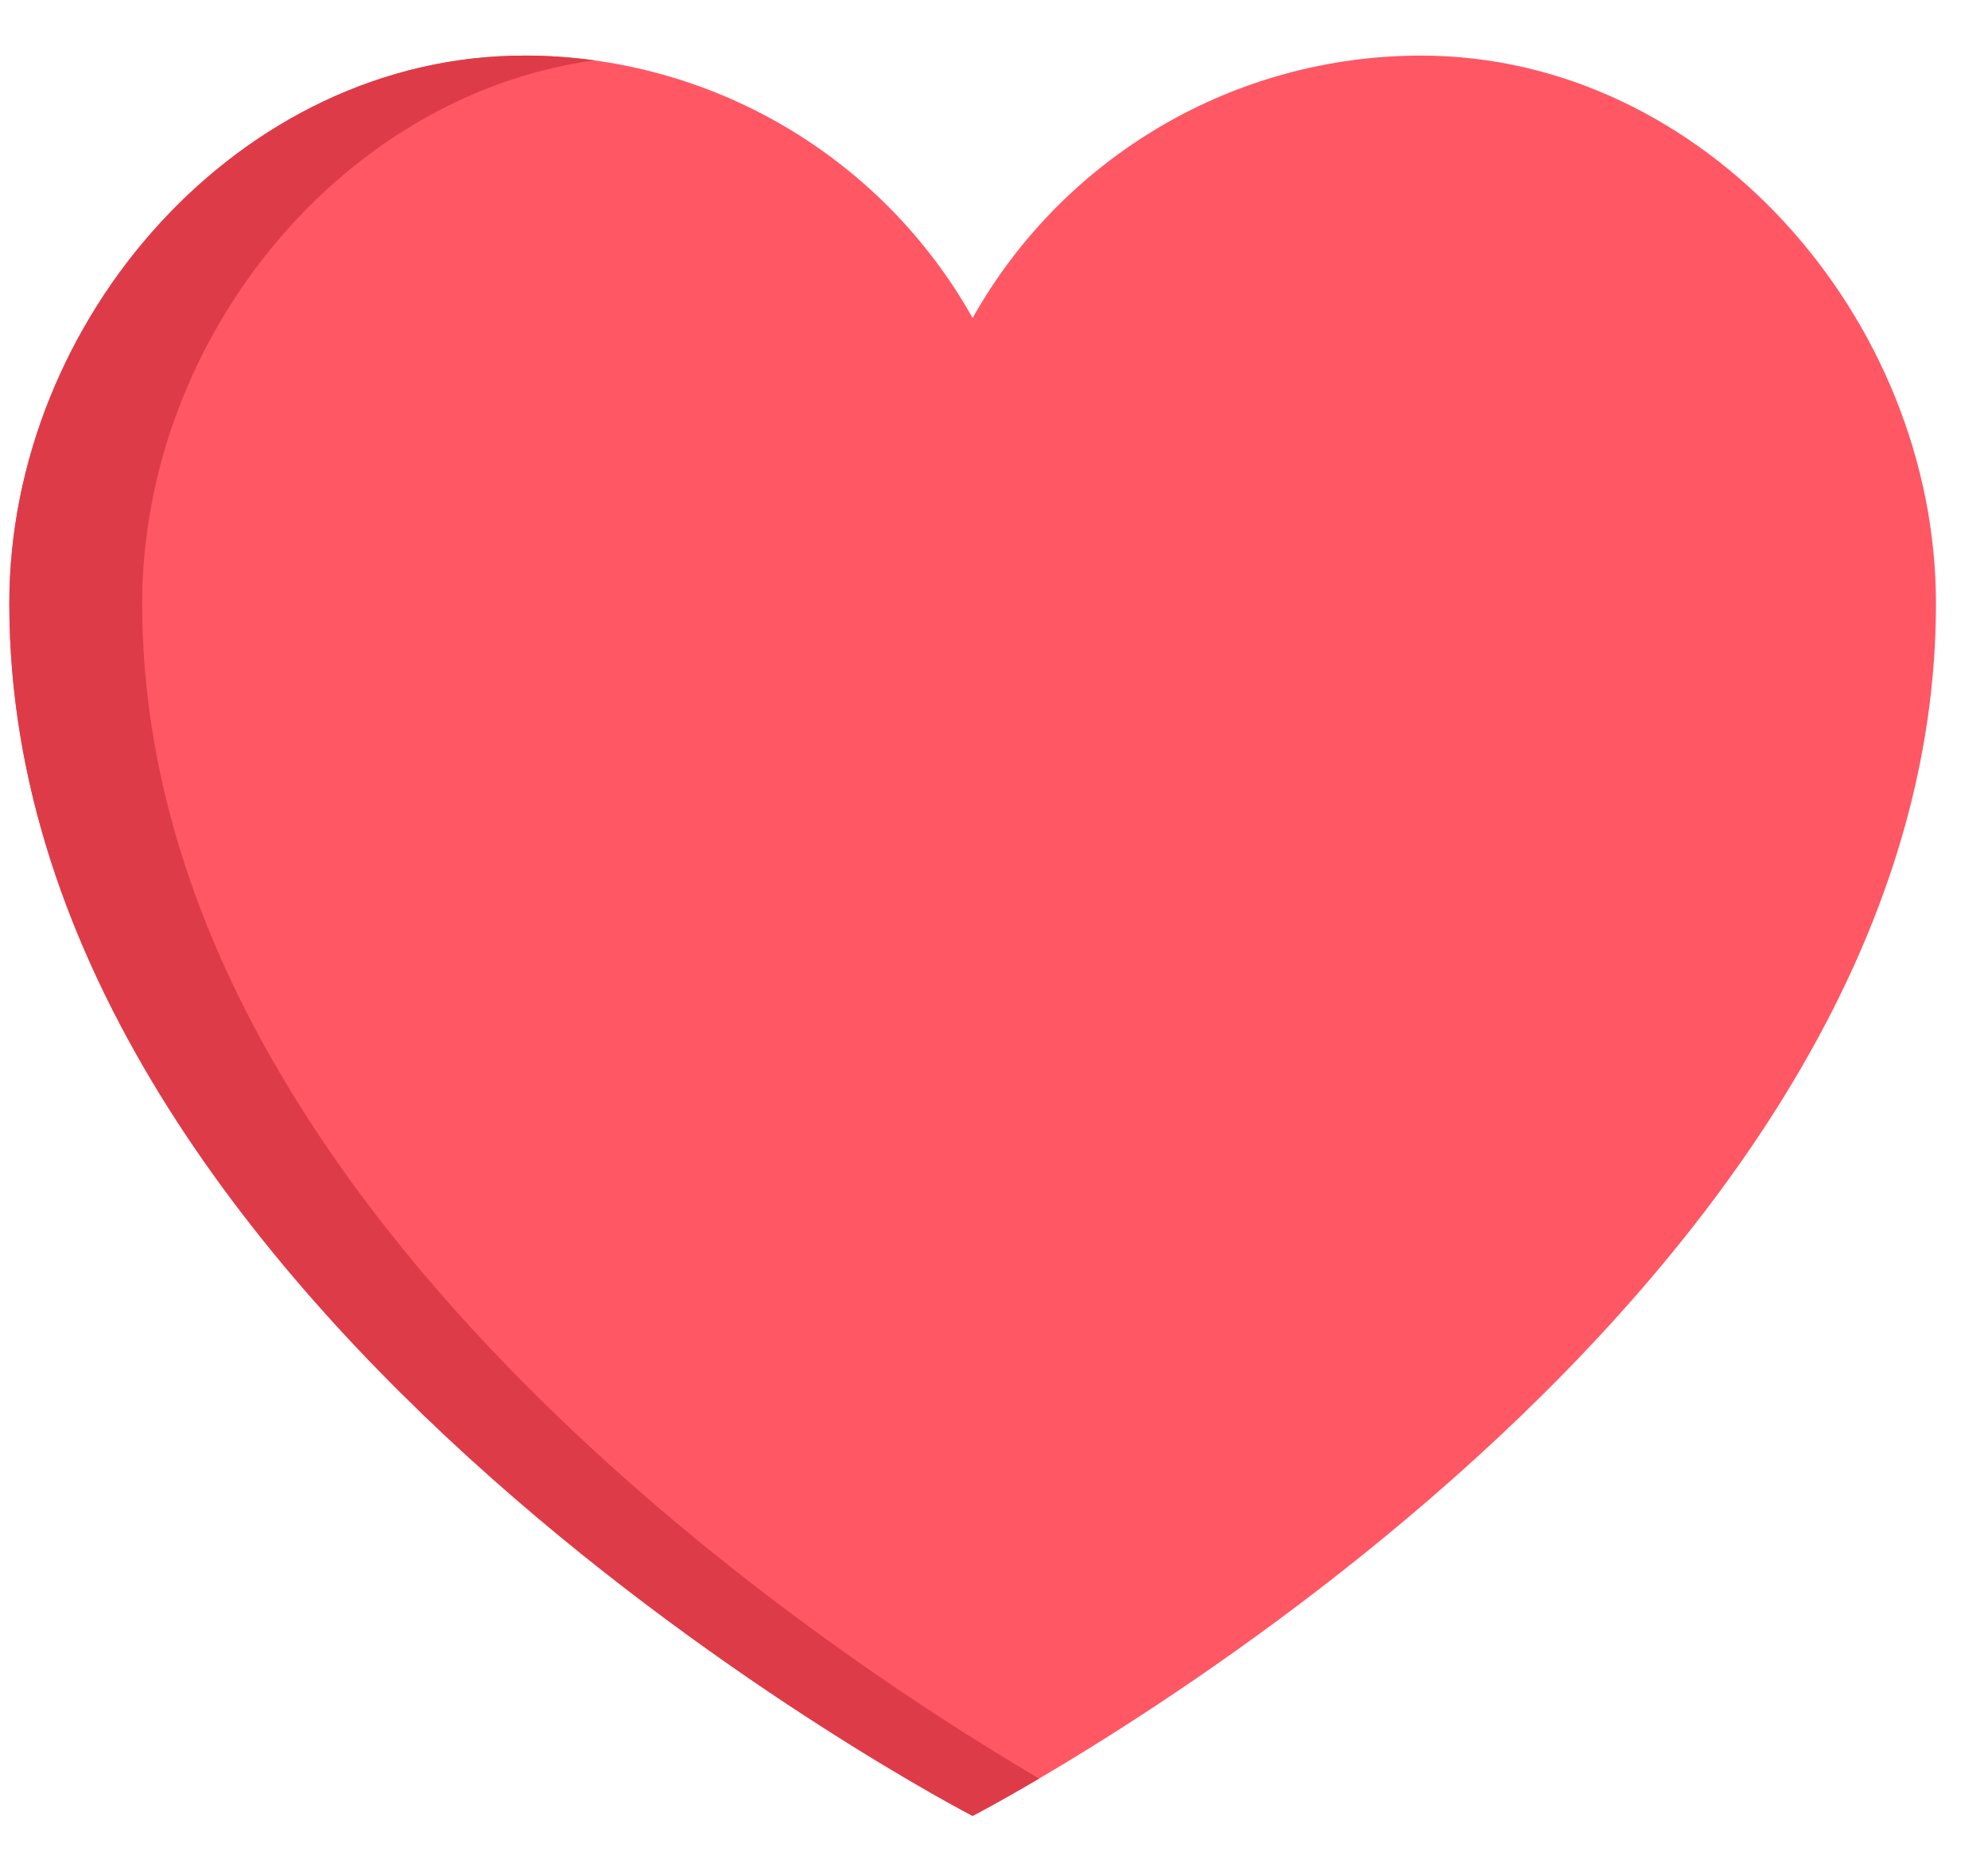
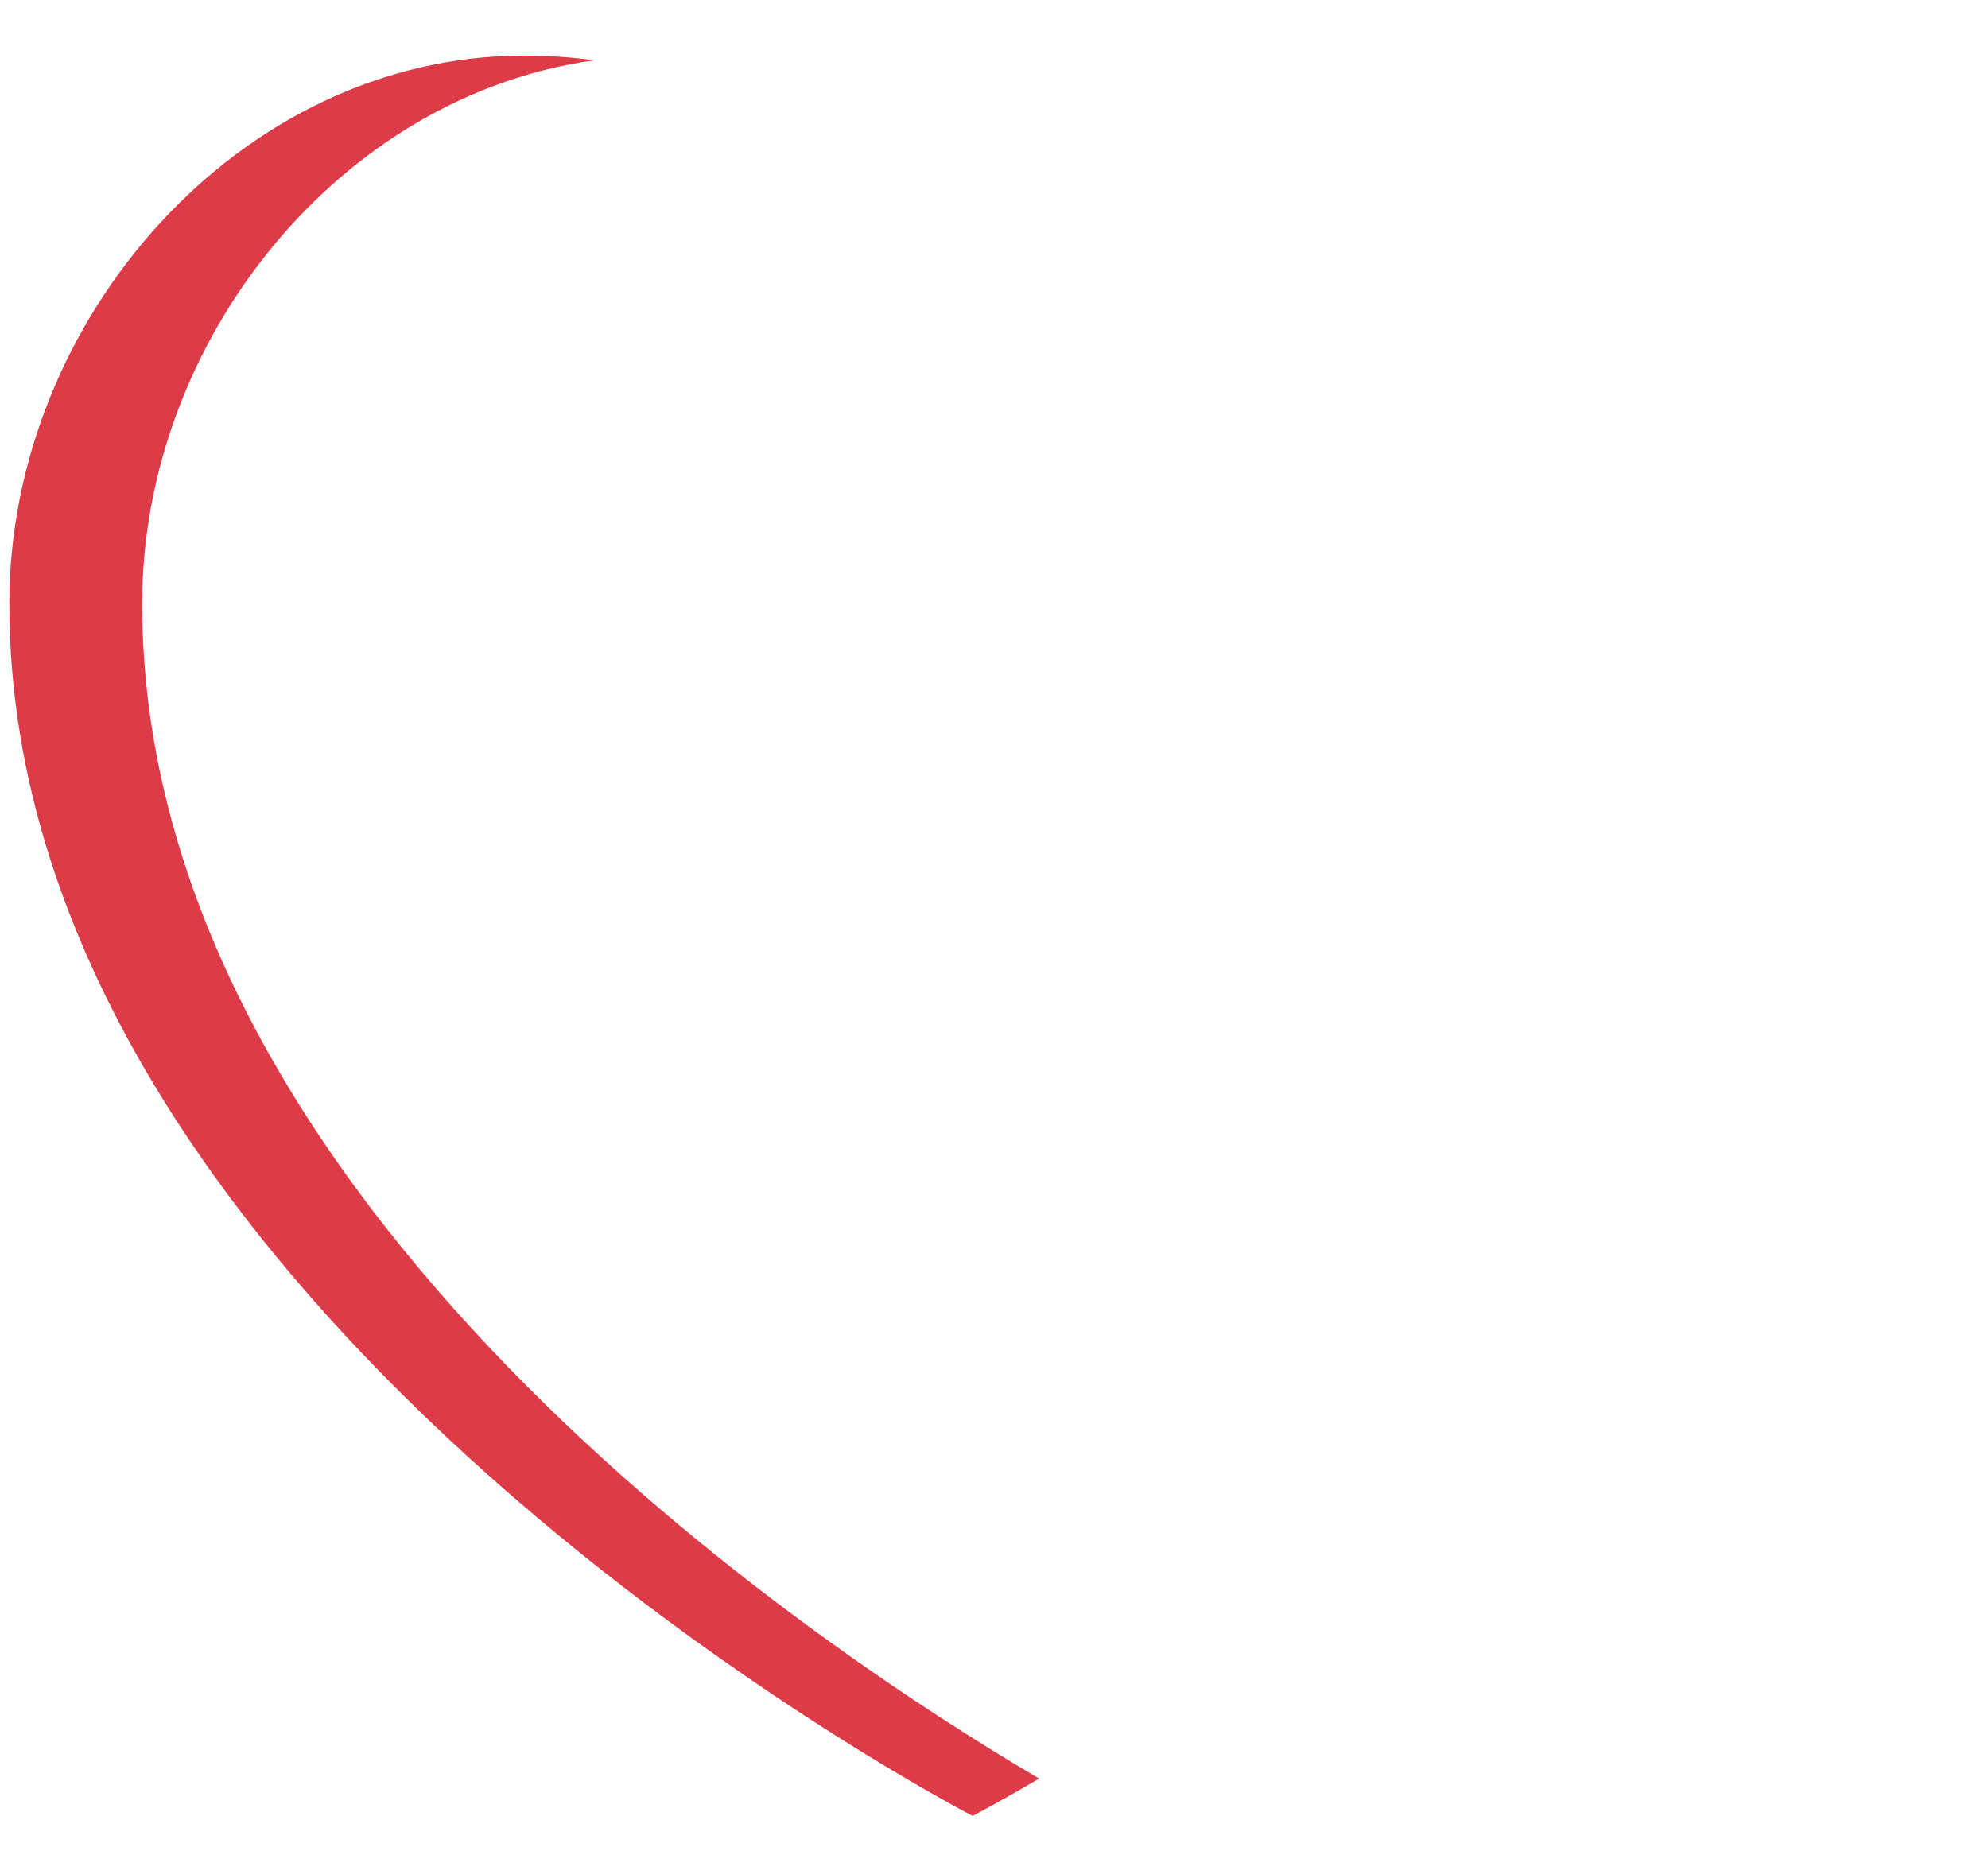
<svg xmlns="http://www.w3.org/2000/svg" width="29" height="27" viewBox="0 0 29 27" fill="none">
-   <path d="M20.73 0.811C18.018 0.811 15.517 2.274 14.188 4.639C12.86 2.274 10.359 0.811 7.647 0.811C3.499 0.811 0.136 4.658 0.136 8.806C0.136 19.224 14.188 26.493 14.188 26.493C14.188 26.493 28.241 19.224 28.241 8.806C28.241 4.658 24.878 0.811 20.73 0.811Z" fill="#FF5764" />
  <path d="M2.074 8.806C2.074 4.968 4.954 1.394 8.67 0.88C8.331 0.834 7.989 0.81 7.647 0.811C3.499 0.811 0.136 4.658 0.136 8.806C0.136 19.224 14.188 26.493 14.188 26.493C14.188 26.493 14.552 26.304 15.158 25.948C11.983 24.081 2.074 17.555 2.074 8.806Z" fill="#DE3B48" />
</svg>